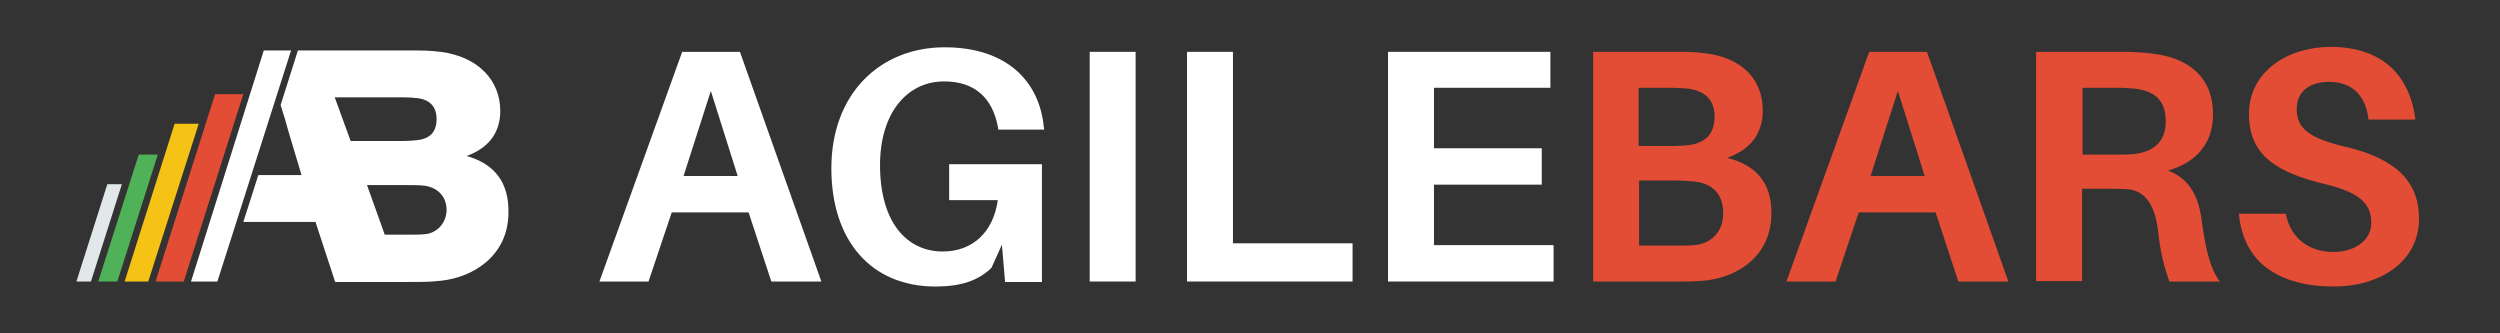
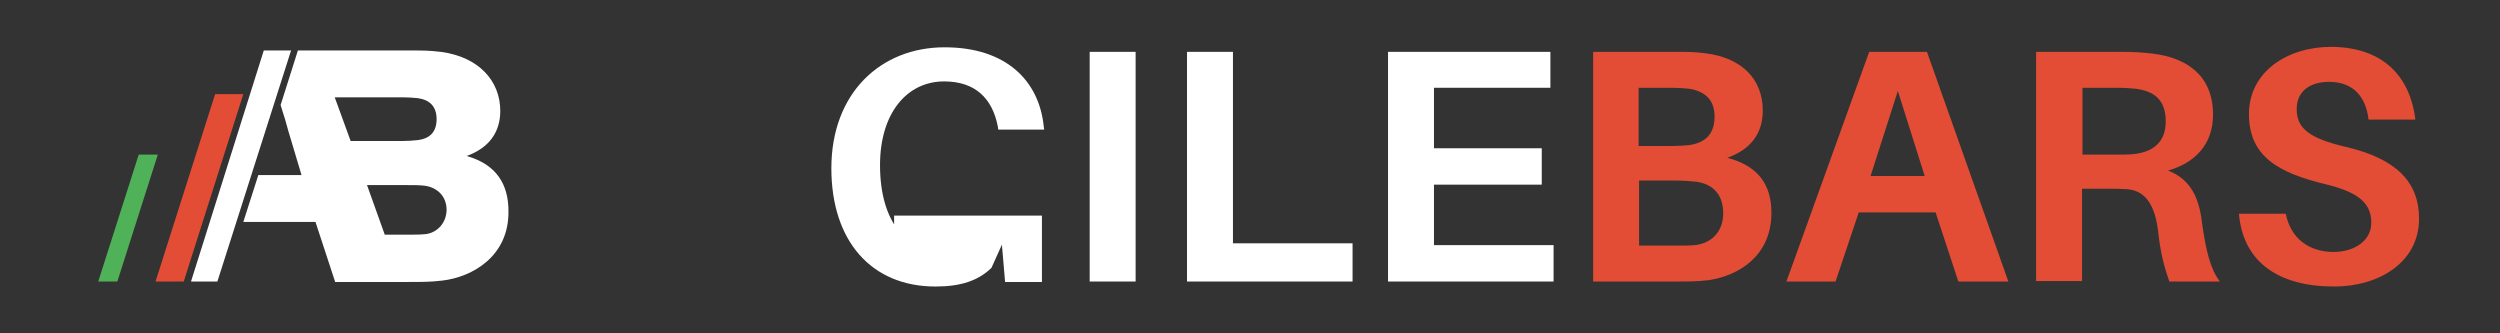
<svg xmlns="http://www.w3.org/2000/svg" version="1.1" id="Layer_1" x="0px" y="0px" viewBox="0 0 549.7 73.3" style="enable-background:new 0 0 549.7 73.3;" xml:space="preserve">
  <rect x="0" y="0" width="549.7" height="73.3" fill="#333333" stroke="none" />
  <style type="text/css">
	.st0{fill:#FFFFFF;}
	.st1{fill:#E34D35;}
	.st2{fill:#F5C316;}
	.st3{fill:#4FB158;}
	.st4{fill:#E2E7EA;}
</style>
  <polygon class="st0" points="58,11.1 42,61.9 47.8,61.9 64,11.1 " />
  <path class="st0" d="M102.6,34.3c5-1.8,7.4-5.3,7.4-9.9c0-6.6-4.7-11.9-13.1-13c-2.6-0.3-3.8-0.3-6.5-0.3H65.5l-3.8,12l1,3.2  l0.7,2.5l2.9,9.7h-9.5l-3.3,10.3h15.9l0,0.1l4.3,13.1h16c3.2,0,4.9,0,7.5-0.3c6.9-0.8,14.6-5.5,14.6-15  C111.9,40.4,109,36.1,102.6,34.3 M73.6,21.4h15.1c1.2,0,2.4,0.1,3.3,0.2c2.5,0.4,4,1.8,4,4.6c0,3-1.7,4.3-4.1,4.6  c-1,0.1-2.1,0.2-3.2,0.2H77.1L73.6,21.4z M93.3,51.5c-1,0.1-2.1,0.1-3.3,0.1h-5.4l-3.9-10.9h9c1.2,0,2.4,0,3.3,0.1  c2.7,0.2,5.2,2,5.2,5.4C98.1,49.5,95.6,51.4,93.3,51.5" />
  <polygon class="st1" points="53.5,20.7 47.3,20.7 34.2,61.9 40.4,61.9 " />
-   <polygon class="st2" points="43.7,27.2 38.4,27.2 27.4,61.9 32.6,61.9 " />
  <polygon class="st3" points="34.7,34 30.5,34 21.6,61.9 25.8,61.9 " />
-   <polygon class="st4" points="26.8,40.5 23.6,40.5 16.8,61.9 20,61.9 " />
-   <path class="st0" d="M147.7,46.7l-5.1,15.2h-10.8l18.2-50.5h12.7l17.9,50.5h-11l-5-15.2H147.7z M150.3,38.7h11.9l-5.9-18.7  L150.3,38.7z" />
-   <path class="st0" d="M229.1,36.2v25.8H221l-0.7-8.2l-2.3,5.1c-2.9,2.8-6.7,4.1-12.3,4.1c-14.1,0-22.9-10-22.9-26  c0-16.5,10.8-26.6,24.9-26.6c13.7,0,20.8,7.5,21.8,17.4l0.1,0.7h-10.1l-0.1-0.7c-1.2-6.2-5-9.9-11.8-9.9c-8.2,0-14.1,7-14.1,18.4  c0,12.6,5.9,19,13.8,19c6.5,0,11.1-4.2,12.1-11.3h-10.7v-7.9H229.1z" />
+   <path class="st0" d="M229.1,36.2v25.8H221l-0.7-8.2l-2.3,5.1c-2.9,2.8-6.7,4.1-12.3,4.1c-14.1,0-22.9-10-22.9-26  c0-16.5,10.8-26.6,24.9-26.6c13.7,0,20.8,7.5,21.8,17.4l0.1,0.7h-10.1l-0.1-0.7c-1.2-6.2-5-9.9-11.8-9.9c-8.2,0-14.1,7-14.1,18.4  c0,12.6,5.9,19,13.8,19h-10.7v-7.9H229.1z" />
  <rect x="239.6" y="11.4" class="st0" width="10.1" height="50.5" />
  <polygon class="st0" points="297.4,61.9 261,61.9 261,11.4 271.1,11.4 271.1,53.5 297.4,53.5 " />
  <polygon class="st0" points="341.6,61.9 305.2,61.9 305.2,11.4 340.9,11.4 340.9,19.3 315.3,19.3 315.3,32.6 339,32.6 339,40.6   315.3,40.6 315.3,53.9 341.6,53.9 " />
  <path class="st1" d="M389.5,46.8c0,9.4-7.1,13.8-13.8,14.8c-2.6,0.3-4.2,0.3-7,0.3h-18.4V11.4h18.1c2.6,0,4,0,6.5,0.3  c8.2,1,12.7,5.8,12.7,12.6c0,5.2-2.8,8.6-7.8,10.4C386.3,36.4,389.5,40.3,389.5,46.8 M360.3,32.1h7.6c1.2,0,2.4-0.1,3.6-0.2  c3.7-0.6,5.5-2.6,5.5-6.3c0-3.8-2.3-5.6-5.7-6.1c-1.2-0.1-2.5-0.2-3.7-0.2h-7.3V32.1z M378.9,46.9c0-4.7-2.9-6.7-6.5-7  c-1.2-0.1-2.4-0.2-3.6-0.2h-8.4v14.3h8.8c1.2,0,2.4,0,3.4-0.1C376,53.6,378.9,51.2,378.9,46.9" />
  <path class="st1" d="M408.7,46.7l-5.1,15.2h-10.8l18.2-50.5h12.7l17.9,50.5h-11l-5-15.2H408.7z M411.3,38.7h11.9l-5.9-18.7  L411.3,38.7z" />
  <path class="st1" d="M488.1,61.9H477c-1.2-3.4-2-6.5-2.5-11.3c-0.7-5.4-2.7-8.7-6.8-9c-1.4-0.1-2.6-0.1-4-0.1h-5.9v20.3h-10.1V11.4  h18.4c2.9,0,4.8,0.1,7.3,0.4c7.3,0.9,13.2,4.7,13.2,13.4c0,6.5-3.9,10.6-9.9,12.3c5,1.9,6.9,6.1,7.5,11.7  C485.1,55.3,486,59.1,488.1,61.9 M464.9,34c1.8,0,3,0,4.1-0.1c4-0.4,7.2-2.3,7.2-7.2c0-4.9-2.7-6.7-6.7-7.2  c-1.2-0.1-2.4-0.2-4.2-0.2h-7.4V34H464.9z" />
  <path class="st1" d="M531.1,26.3h-10.3c-0.6-5.1-3.4-8.3-8.7-8.3c-4,0-7.1,1.9-7.1,6c0,4.2,2.7,6.4,10.8,8.3  c11.1,2.6,16.1,7.7,16.1,15.8c0,9.5-8.7,14.9-18.7,14.9c-12.1,0-20-5.3-20.9-16h10.3c1.1,5.6,5.3,8.4,10.5,8.4  c4.6,0,8.3-2.5,8.3-6.4c0-4.2-2.6-6.7-10.1-8.5c-10.3-2.5-16.8-6.1-16.8-15.4c0-9.3,8.4-14.8,18.1-14.8  C524.5,10.4,530,17.3,531.1,26.3" />
</svg>